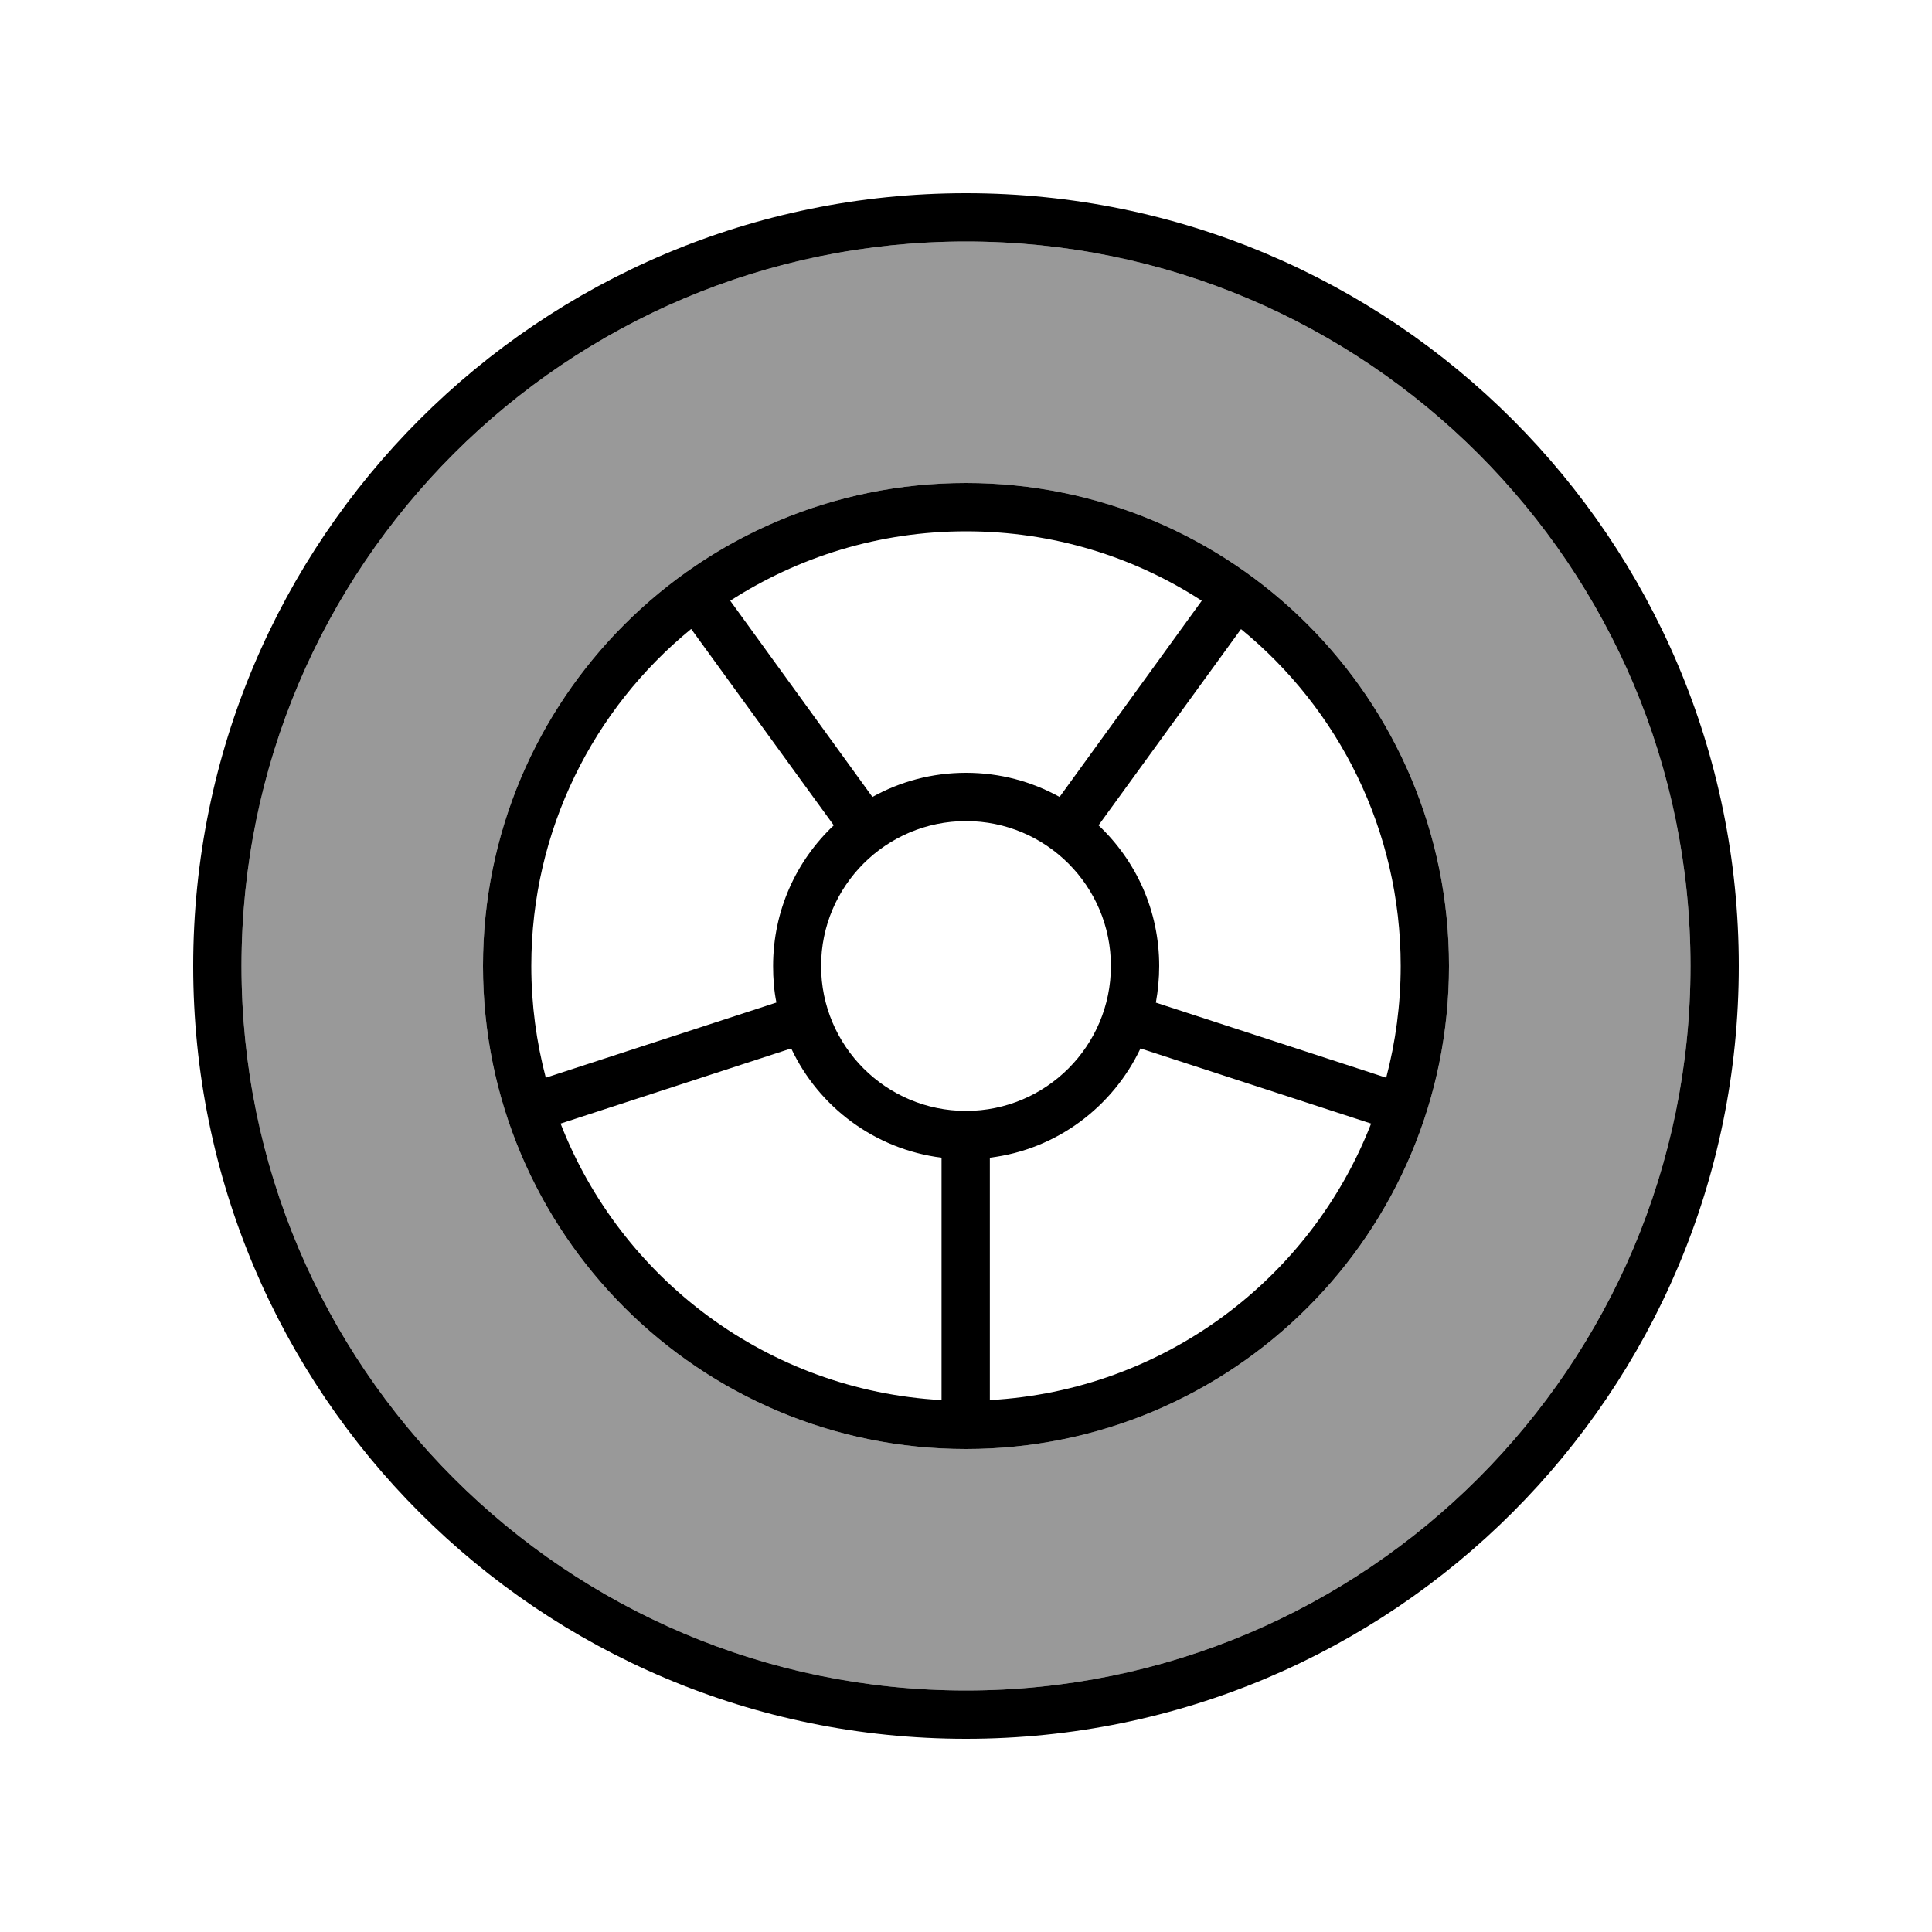
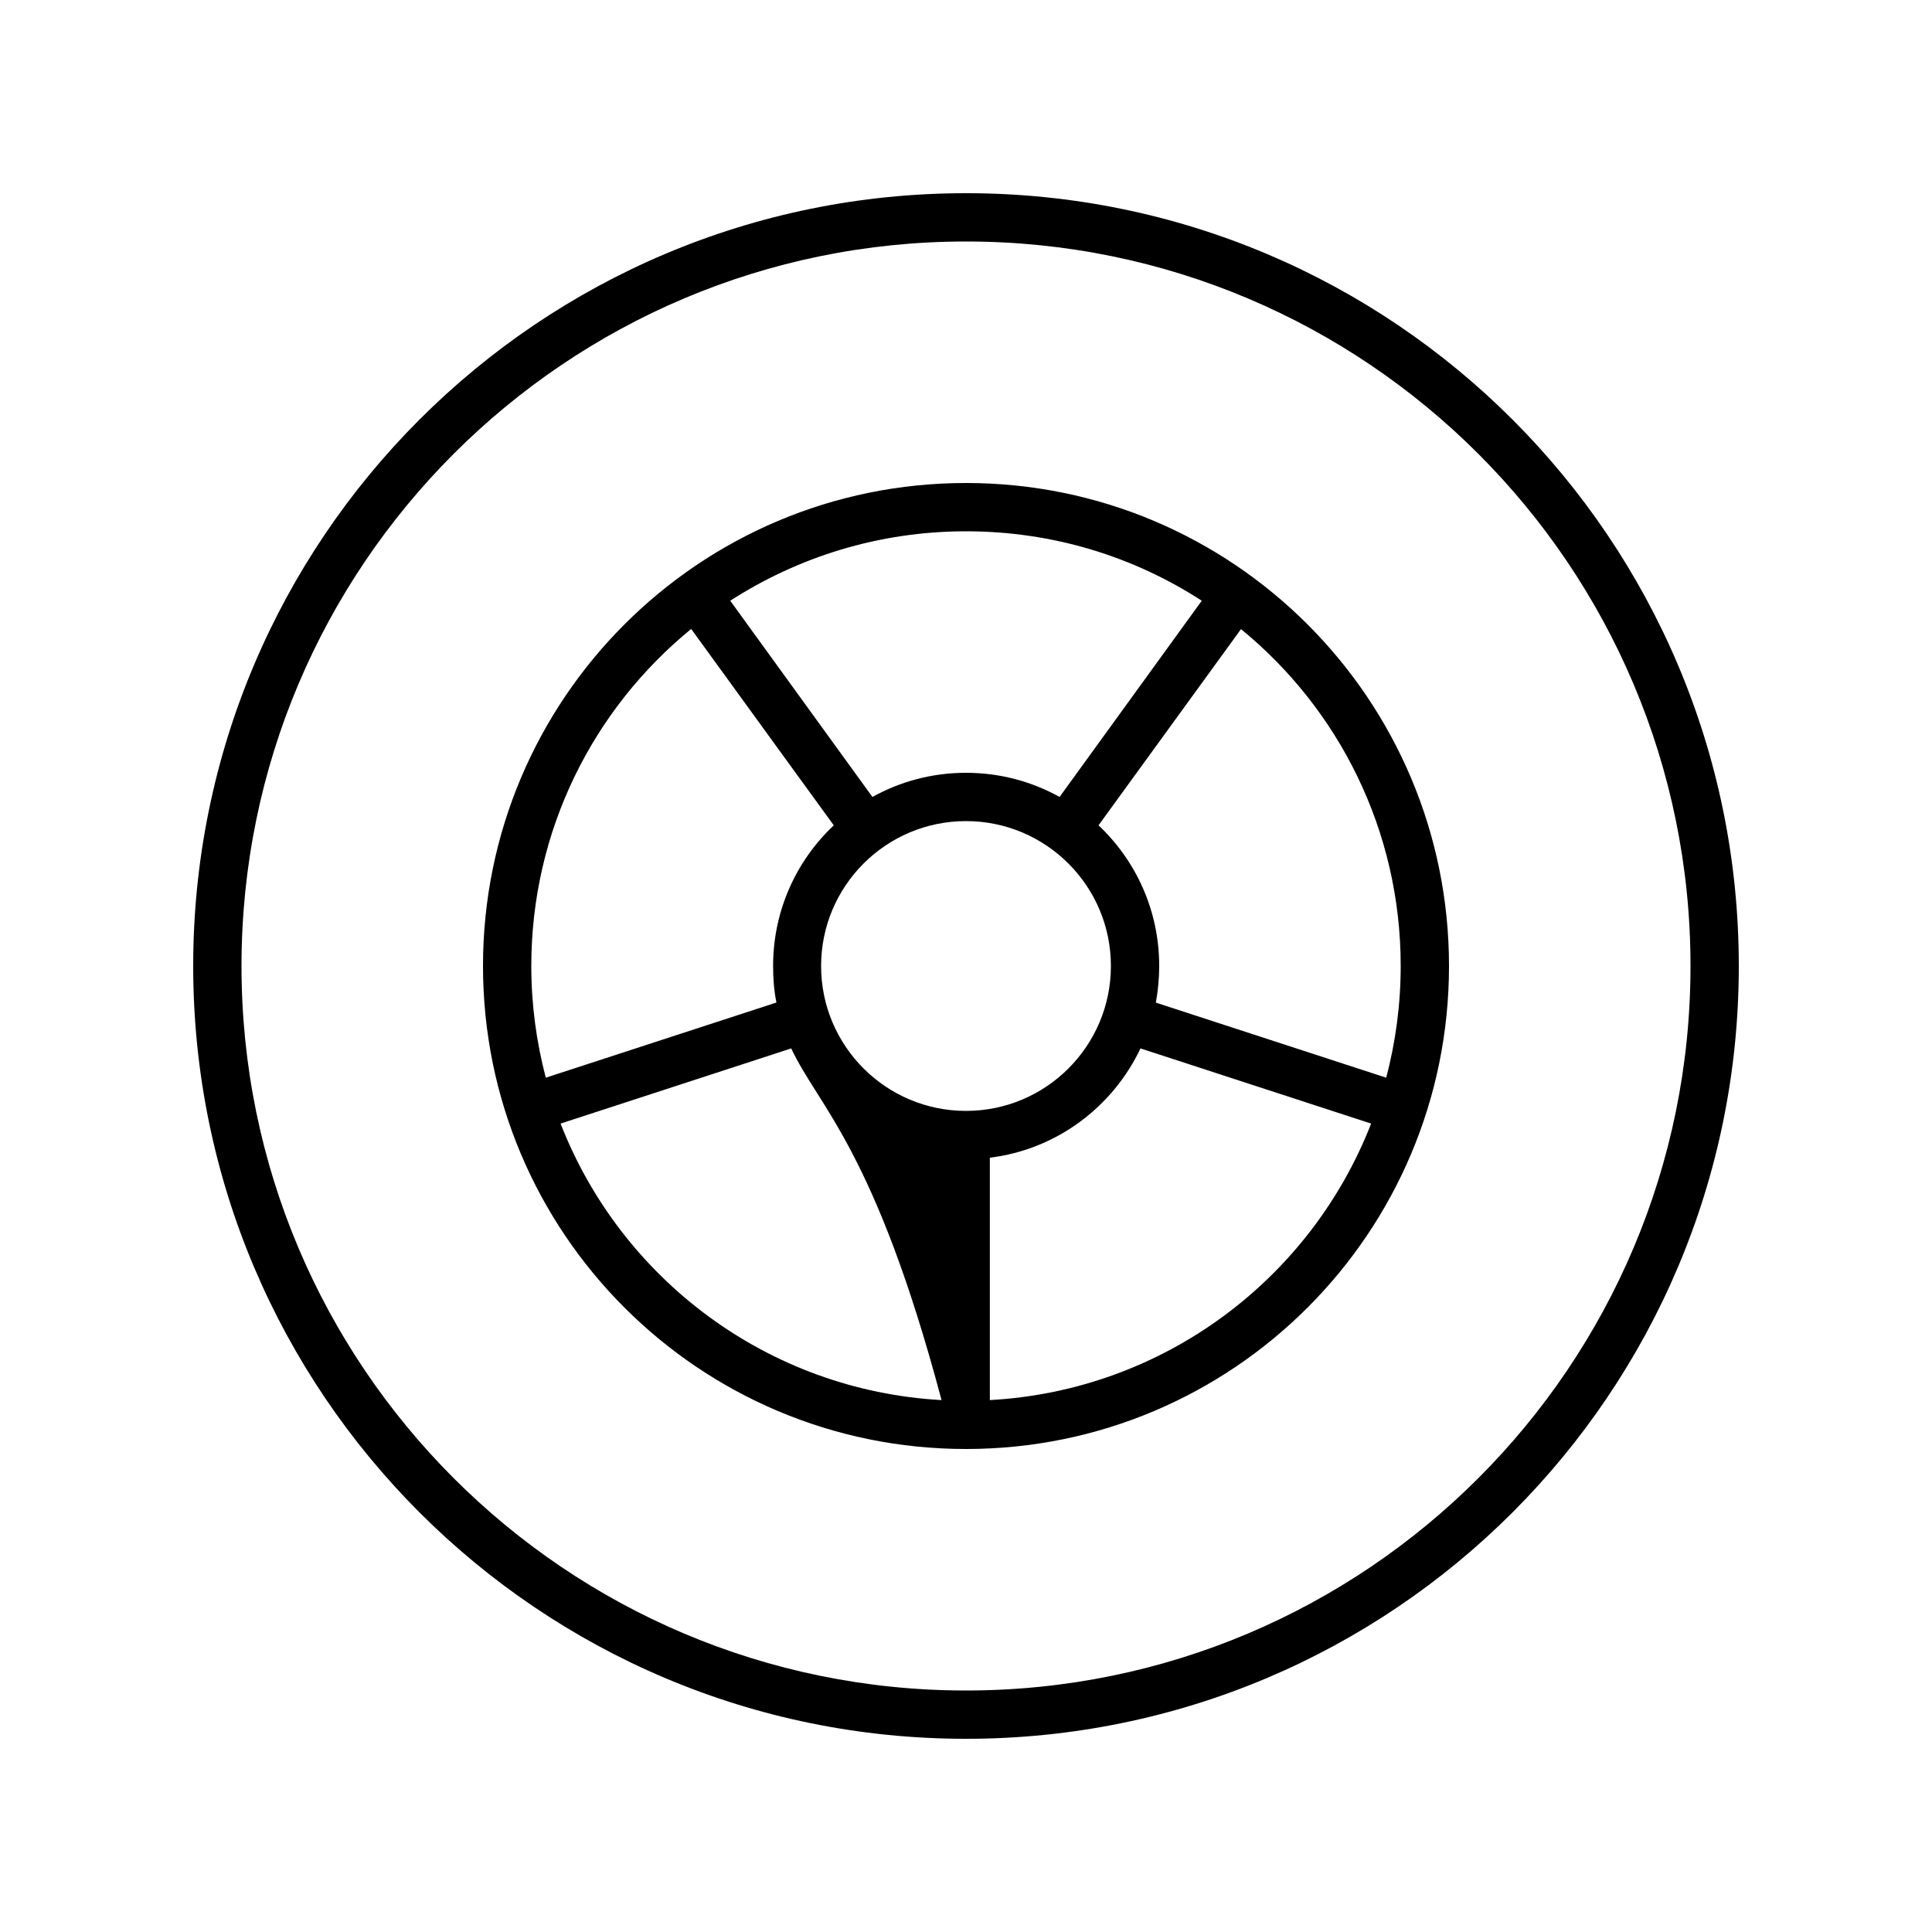
<svg xmlns="http://www.w3.org/2000/svg" viewBox="0 0 640 640">
-   <path opacity=".4" fill="currentColor" d="M80 320C80 452.5 187.5 560 320 560C452.5 560 560 452.5 560 320C560 187.5 452.5 80 320 80C187.5 80 80 187.5 80 320zM480 320C480 408.4 408.4 480 320 480C231.6 480 160 408.4 160 320C160 231.6 231.6 160 320 160C408.4 160 480 231.6 480 320z" />
-   <path fill="currentColor" d="M560 320C560 187.5 452.5 80 320 80C187.5 80 80 187.5 80 320C80 452.5 187.5 560 320 560C452.5 560 560 452.5 560 320zM64 320C64 178.6 178.6 64 320 64C461.4 64 576 178.6 576 320C576 461.4 461.4 576 320 576C178.6 576 64 461.4 64 320zM368 320C368 293.5 346.5 272 320 272C293.5 272 272 293.5 272 320C272 346.5 293.5 368 320 368C346.5 368 368 346.5 368 320zM327.9 383.5L327.9 463.8C385.6 460.6 434.2 423.6 454.2 372.2L377.8 347.3C368.6 366.7 350 380.8 327.9 383.5zM382.8 332.1L459.2 357C462.3 345.2 464 332.8 464 320C464 275 443.4 234.8 411.1 208.4L363.9 273.4C376.3 285.1 384 301.6 384 320C384 324.1 383.6 328.2 382.9 332.1zM398.1 199C375.6 184.4 348.8 176 320 176C291.2 176 264.4 184.5 241.9 199C272 240.5 287.7 262.2 289 264C298.2 258.9 308.7 256 320 256C331.3 256 341.8 258.9 351 264L398.1 199zM228.9 208.4C196.6 234.8 176 275 176 320C176 332.8 177.7 345.2 180.8 357L257.2 332.1C256.4 328.2 256.1 324.1 256.1 320C256.1 301.6 263.8 285.1 276.2 273.4C274.9 271.6 259.1 249.9 229 208.4zM262.1 347.3L185.7 372.2C205.7 423.6 254.3 460.6 311.9 463.8L311.9 383.5C289.8 380.7 271.2 366.7 262.1 347.3zM320 160C408.4 160 480 231.6 480 320C480 408.4 408.4 480 320 480C231.6 480 160 408.4 160 320C160 231.6 231.6 160 320 160z" />
+   <path fill="currentColor" d="M560 320C560 187.5 452.5 80 320 80C187.5 80 80 187.5 80 320C80 452.5 187.5 560 320 560C452.5 560 560 452.5 560 320zM64 320C64 178.6 178.6 64 320 64C461.4 64 576 178.6 576 320C576 461.4 461.4 576 320 576C178.6 576 64 461.4 64 320zM368 320C368 293.5 346.5 272 320 272C293.5 272 272 293.5 272 320C272 346.5 293.5 368 320 368C346.5 368 368 346.5 368 320zM327.9 383.5L327.9 463.8C385.6 460.6 434.2 423.6 454.2 372.2L377.8 347.3C368.6 366.7 350 380.8 327.9 383.5zM382.8 332.1L459.2 357C462.3 345.2 464 332.8 464 320C464 275 443.4 234.8 411.1 208.4L363.9 273.4C376.3 285.1 384 301.6 384 320C384 324.1 383.6 328.2 382.9 332.1zM398.1 199C375.6 184.4 348.8 176 320 176C291.2 176 264.4 184.5 241.9 199C272 240.5 287.7 262.2 289 264C298.2 258.9 308.7 256 320 256C331.3 256 341.8 258.9 351 264L398.1 199zM228.9 208.4C196.6 234.8 176 275 176 320C176 332.8 177.7 345.2 180.8 357L257.2 332.1C256.4 328.2 256.1 324.1 256.1 320C256.1 301.6 263.8 285.1 276.2 273.4C274.9 271.6 259.1 249.9 229 208.4zM262.1 347.3L185.7 372.2C205.7 423.6 254.3 460.6 311.9 463.8C289.8 380.7 271.2 366.7 262.1 347.3zM320 160C408.4 160 480 231.6 480 320C480 408.4 408.4 480 320 480C231.6 480 160 408.4 160 320C160 231.6 231.6 160 320 160z" />
</svg>